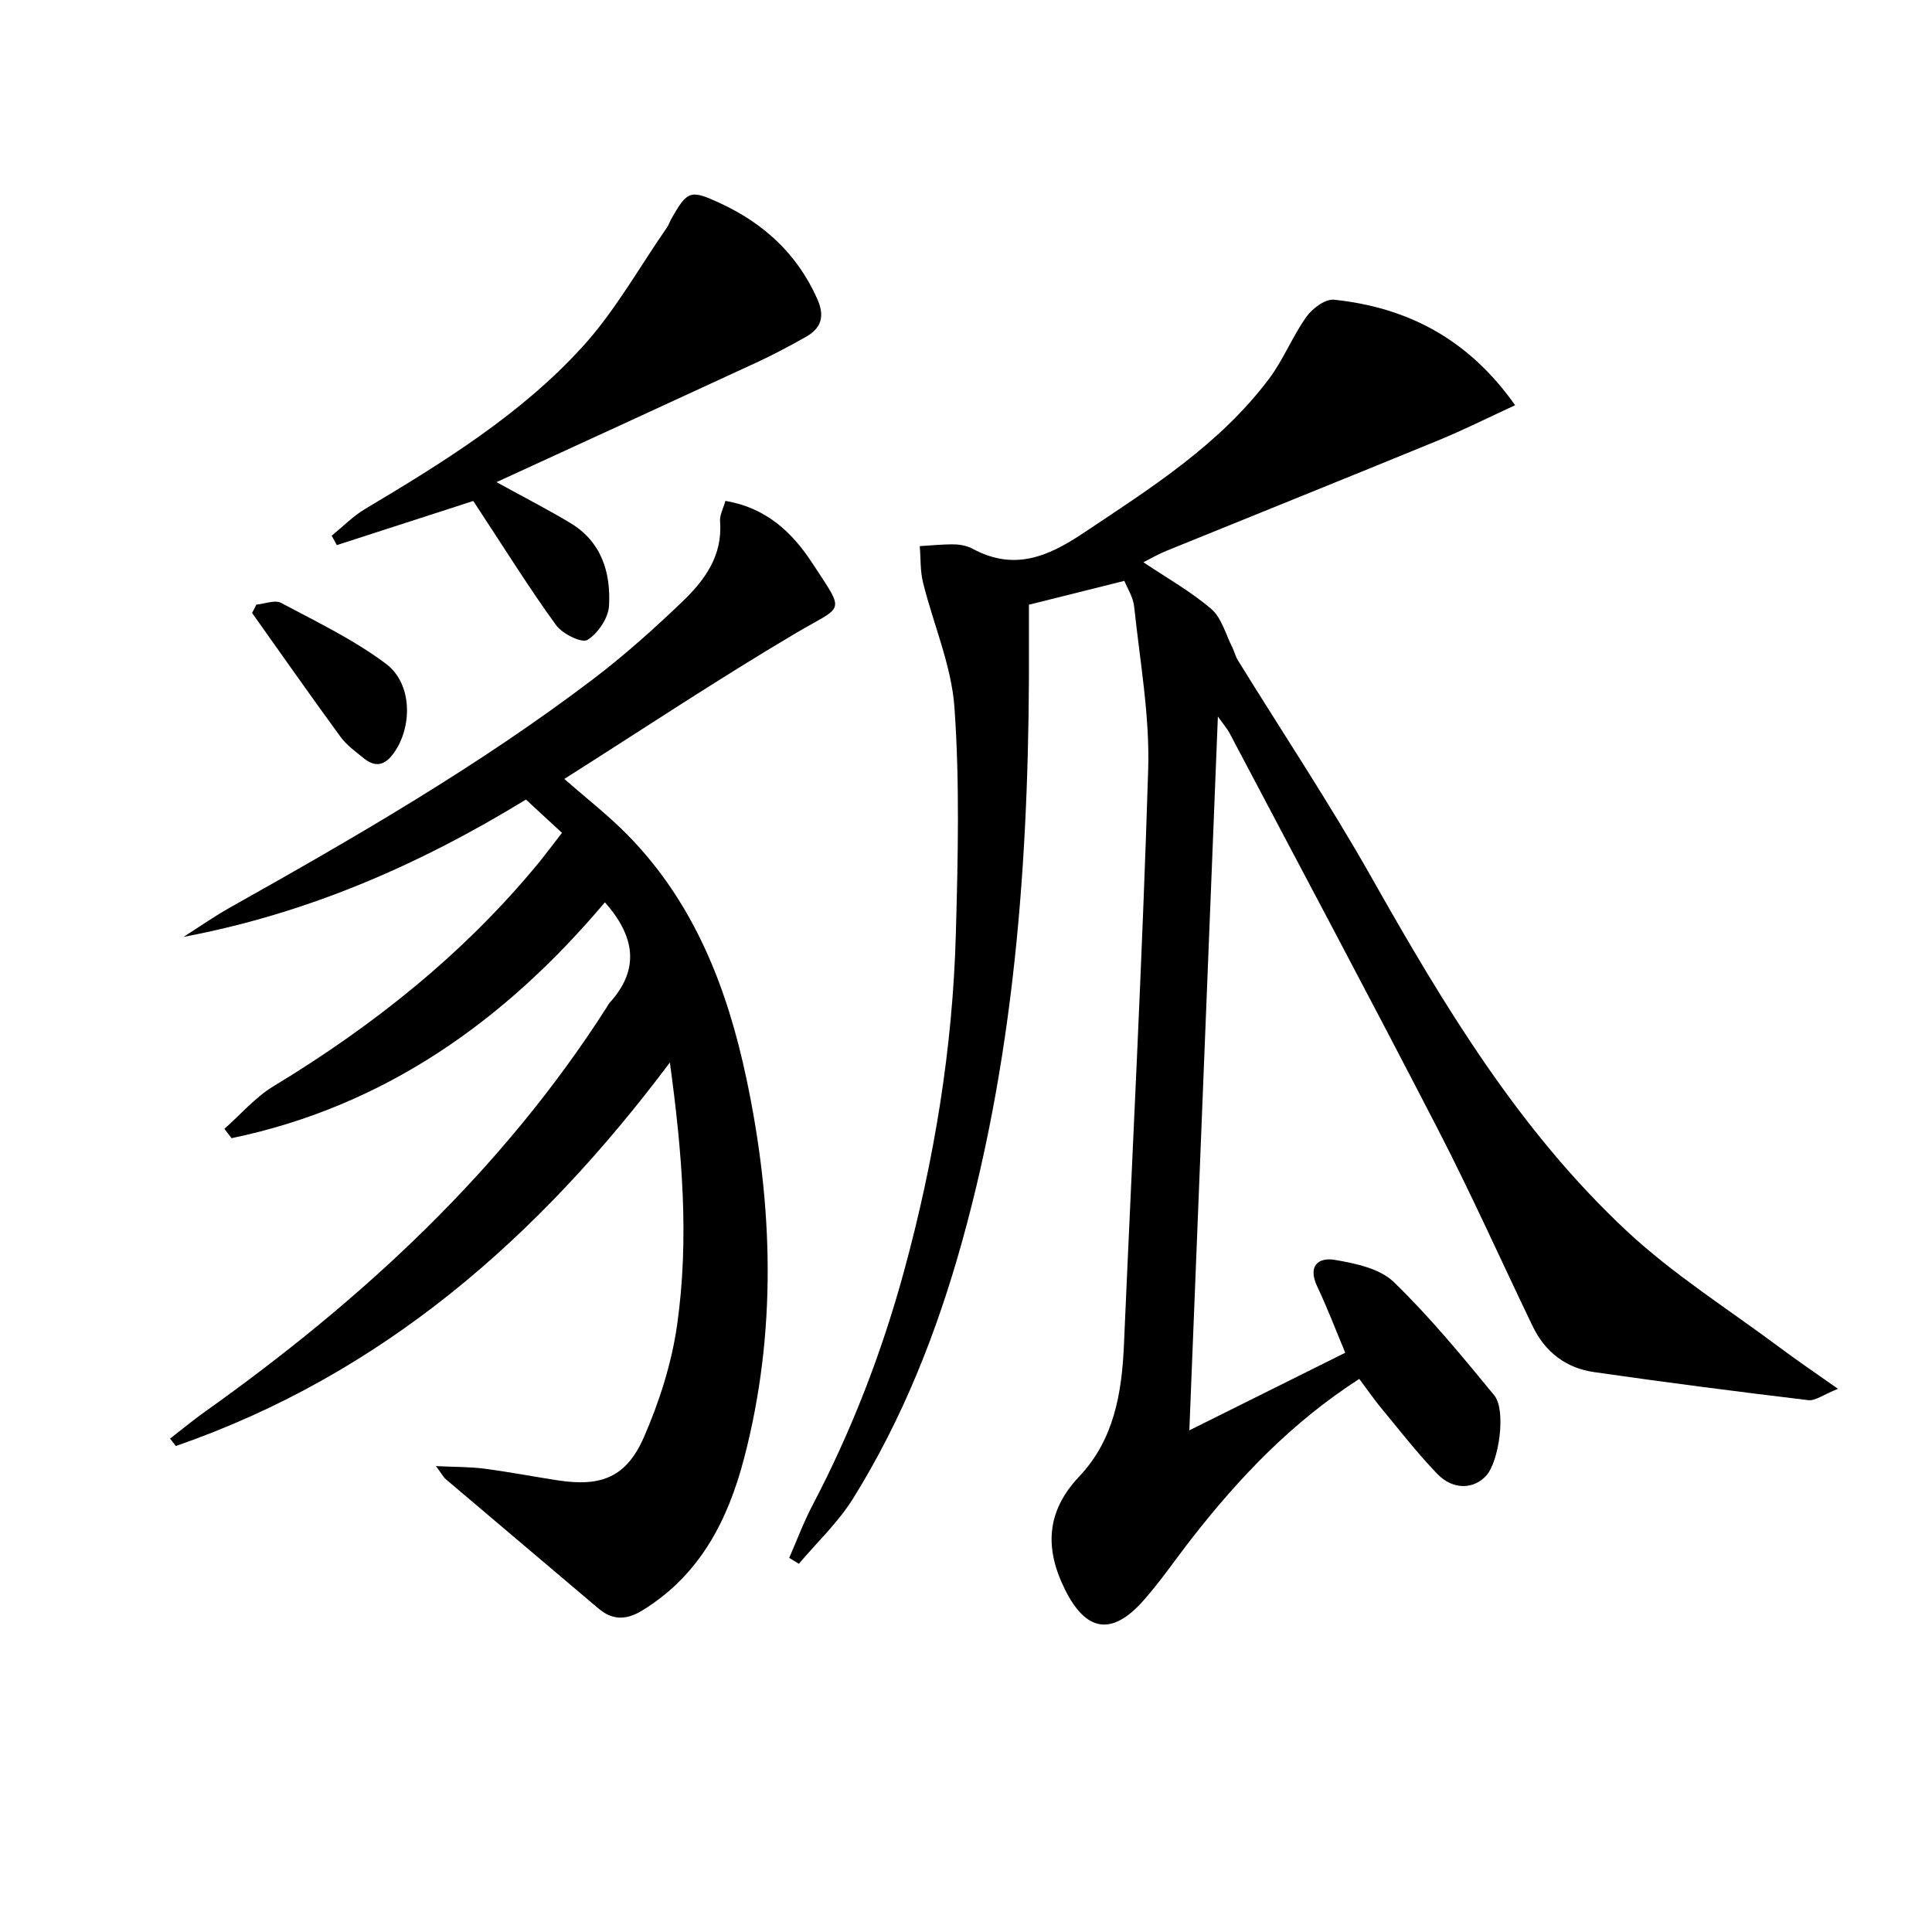
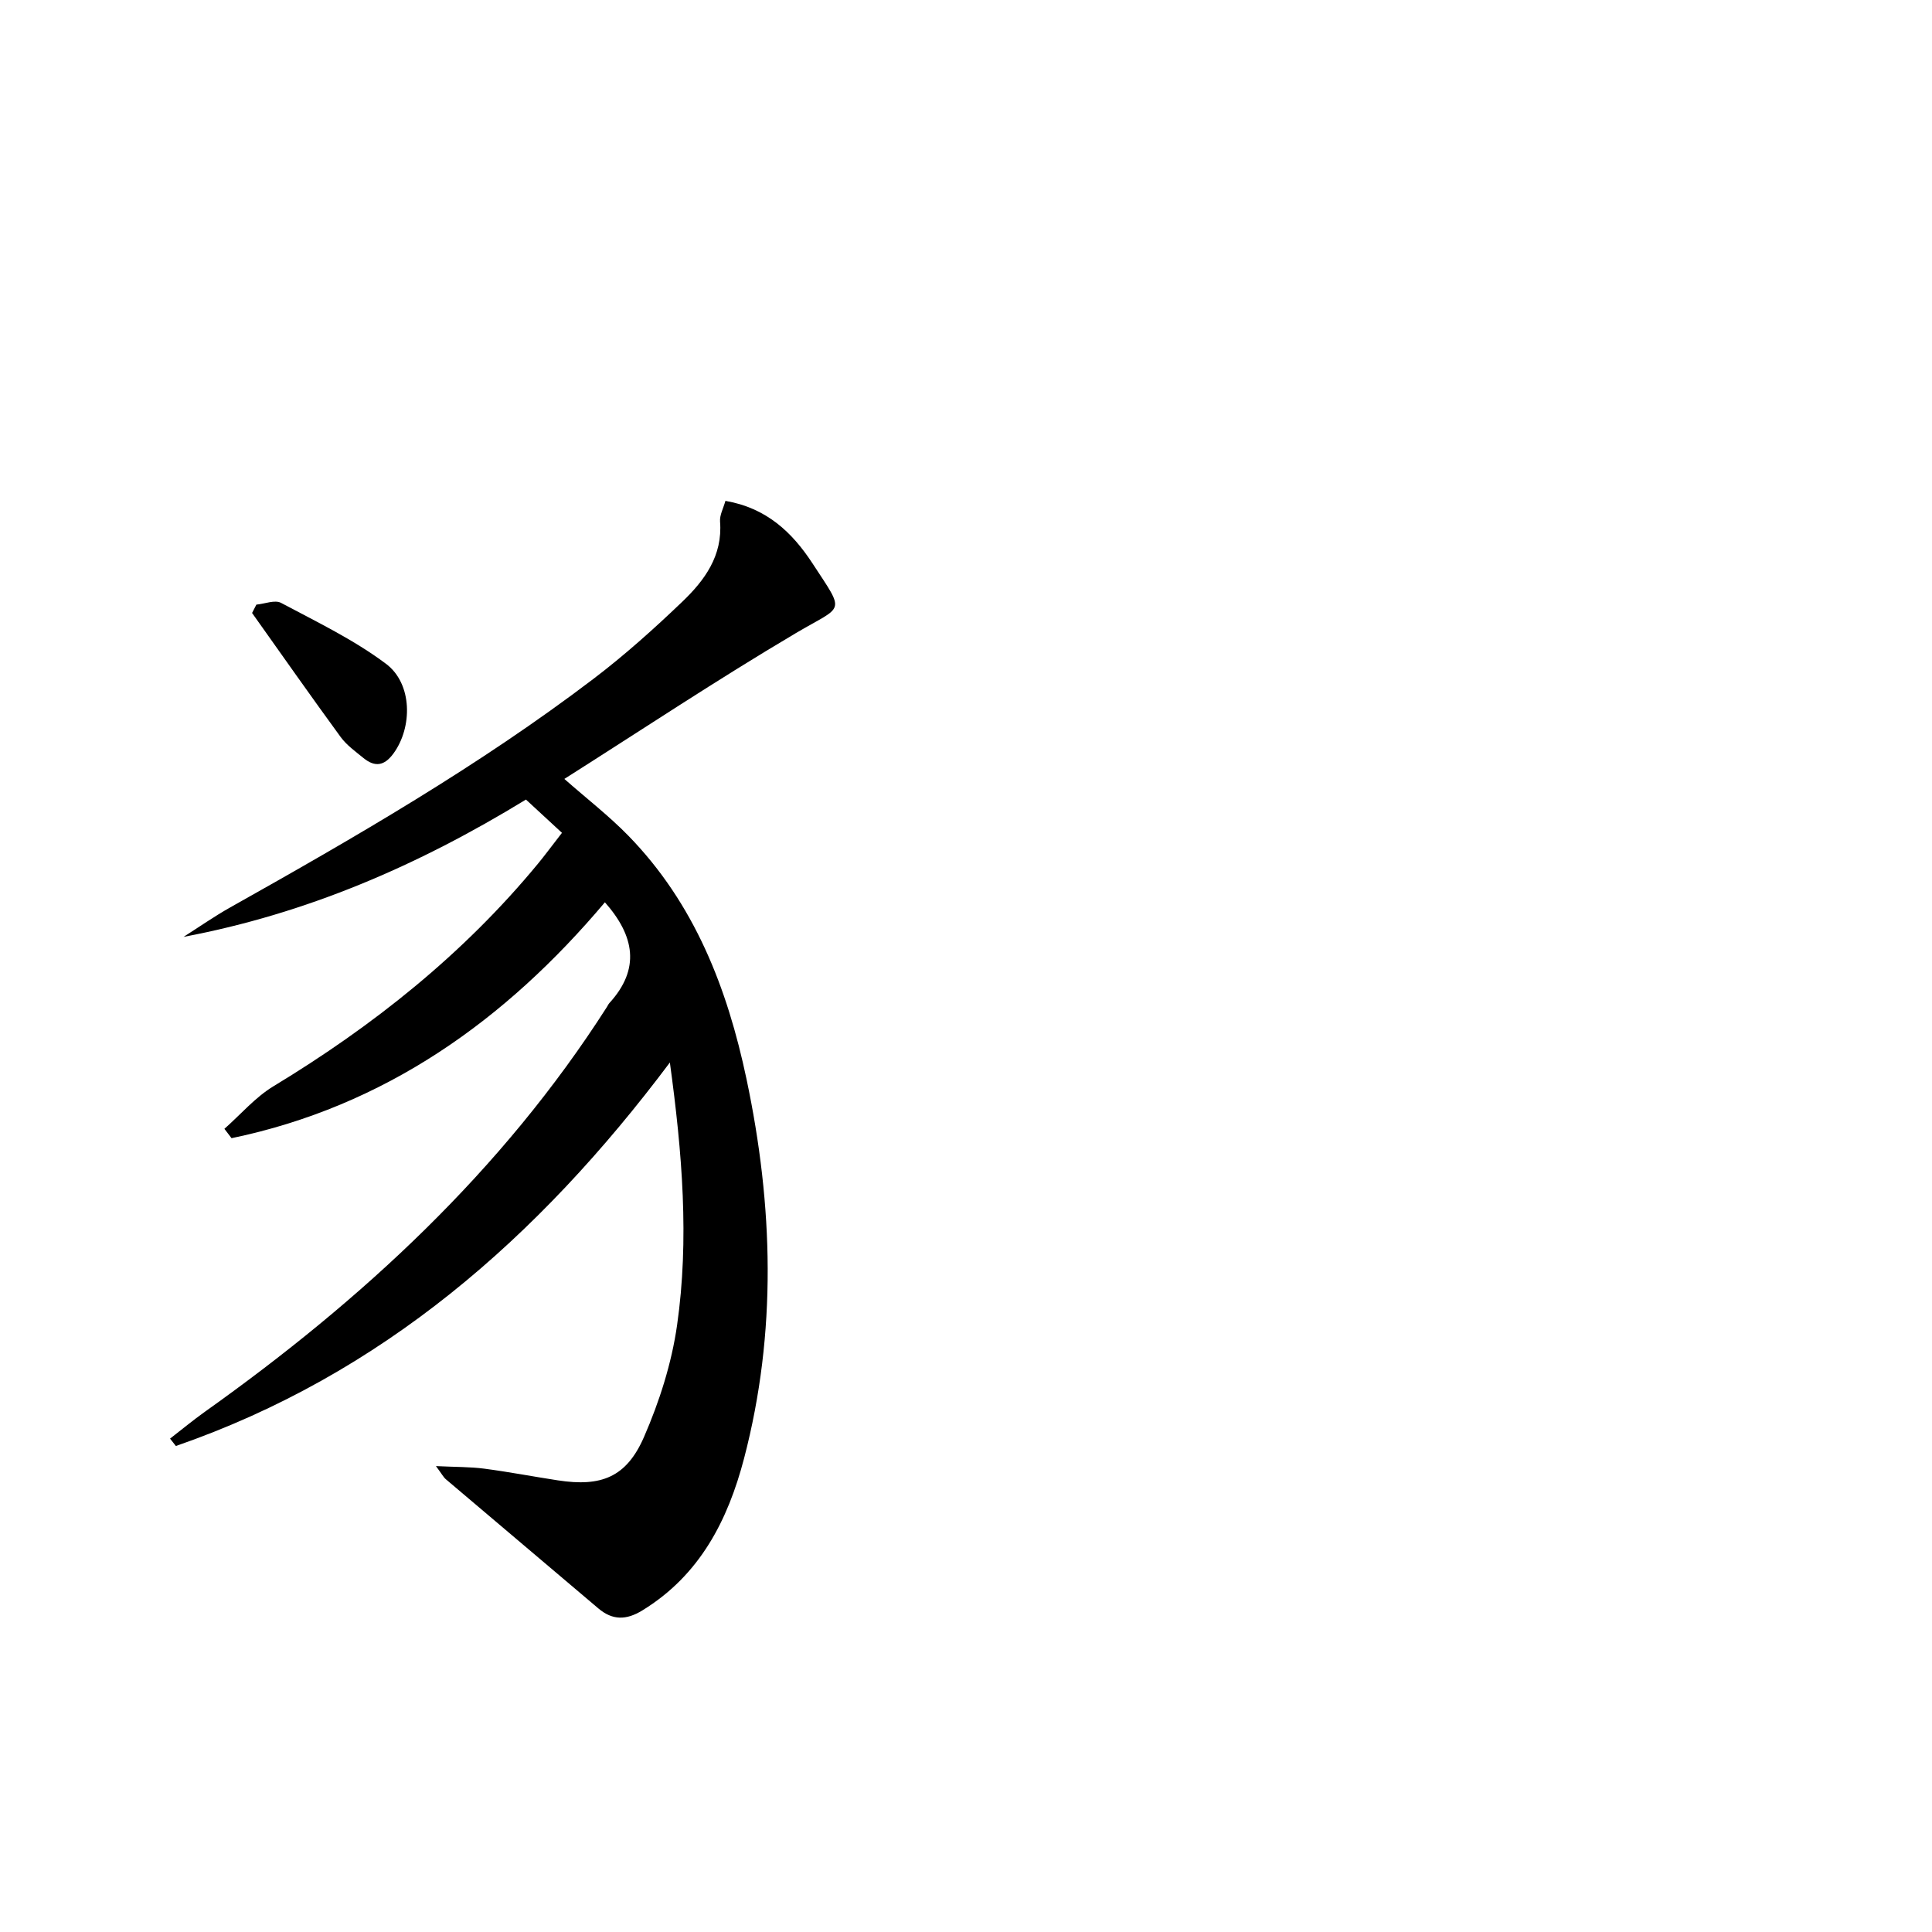
<svg xmlns="http://www.w3.org/2000/svg" enable-background="new 0 0 400 400" viewBox="0 0 400 400">
-   <path d="m281.42 285.49c-13.92 8.96-24.77 20.35-34.55 32.86-3.38 4.32-6.48 8.89-10.11 13-6.6 7.47-11.96 6.46-16.3-2.32-4.25-8.59-3.78-16.19 2.99-23.35 7.19-7.6 8.81-17.23 9.25-27.23 1.72-39.71 3.8-79.41 5.02-119.14.34-11.19-1.72-22.47-2.9-33.69-.21-2.02-1.47-3.92-2.03-5.36-6.73 1.68-12.89 3.22-19.76 4.94 0 1.77-.01 4.38 0 6.99.19 42.19-2.47 84.07-13.87 124.97-5.21 18.68-12.27 36.6-22.54 53.09-3.07 4.93-7.44 9.03-11.22 13.52-.67-.41-1.33-.82-2-1.23 1.59-3.63 2.97-7.37 4.81-10.87 8.14-15.51 14.4-31.74 19-48.64 6.23-22.84 10.04-46.07 10.69-69.72.43-15.61.81-31.29-.29-46.83-.62-8.74-4.38-17.24-6.51-25.89-.6-2.41-.46-5.01-.67-7.52 2.39-.14 4.78-.4 7.16-.36 1.3.02 2.72.33 3.85.94 8.44 4.52 15.35 1.73 22.79-3.24 14.02-9.36 28.27-18.33 38.55-32.04 2.96-3.95 4.81-8.74 7.69-12.77 1.23-1.73 3.91-3.74 5.72-3.55 15.24 1.6 27.84 8.14 37.5 21.85-5.59 2.57-10.7 5.14-15.97 7.3-18.73 7.69-37.53 15.24-56.29 22.87-1.62.66-3.14 1.55-4.7 2.34 4.88 3.28 9.84 6.05 14.06 9.68 2.14 1.84 2.97 5.23 4.35 7.94.43.84.62 1.81 1.11 2.61 9.24 14.97 19.01 29.64 27.66 44.94 14.95 26.46 30.56 52.48 52.97 73.36 9.65 8.99 21.02 16.15 31.65 24.09 3.53 2.64 7.19 5.11 12 8.51-3.04 1.21-4.67 2.52-6.13 2.35-14.82-1.78-29.63-3.69-44.41-5.82-5.77-.83-10.1-4.15-12.67-9.49-6.55-13.61-12.72-27.42-19.65-40.84-14.18-27.47-28.75-54.74-43.17-82.08-.38-.71-.93-1.33-2.35-3.31-2 49.92-3.94 98.43-5.91 147.79 10.98-5.46 21.44-10.67 32.28-16.07-1.97-4.71-3.71-9.3-5.8-13.71-2-4.21.16-6.12 3.69-5.51 4.25.73 9.28 1.79 12.16 4.58 7.49 7.25 14.16 15.38 20.8 23.46 2.51 3.05.99 13.69-1.65 16.61-2.59 2.87-6.89 3.04-10.15-.35-4.26-4.42-8.02-9.31-11.95-14.04-1.34-1.67-2.56-3.45-4.2-5.62z" />
+   <path d="m281.42 285.49z" />
  <path d="m90.26 303.54c4.15.2 7.1.15 10 .53 5.1.67 10.15 1.64 15.23 2.42 8.97 1.38 14.19-.62 17.83-8.95 3.2-7.34 5.73-15.26 6.86-23.17 2.54-17.78 1.08-35.61-1.49-54.39-27.3 36.42-59.7 64.65-102.28 79.4-.4-.51-.8-1.02-1.2-1.53 2.4-1.86 4.74-3.8 7.21-5.56 32.55-23.15 61.52-49.85 83.22-83.78.18-.28.31-.6.53-.84 6.47-7.08 5.19-13.93-.93-20.86-20.63 24.48-45.57 42.24-77.3 48.84-.49-.65-.99-1.29-1.48-1.94 3.37-2.97 6.38-6.53 10.17-8.82 20.67-12.52 39.32-27.36 54.75-46.07 1.37-1.66 2.65-3.4 4.97-6.39-2.49-2.3-4.98-4.6-7.46-6.89-22.53 13.79-45.58 23.66-70.89 28.43 3.23-2.05 6.37-4.25 9.7-6.12 25.82-14.5 51.47-29.3 75.1-47.25 6.48-4.92 12.58-10.39 18.46-16.02 4.61-4.41 8.38-9.52 7.82-16.59-.11-1.33.68-2.74 1.11-4.29 8.51 1.46 13.82 6.51 18.02 12.93 6.91 10.58 6.54 8.54-3.47 14.47-16.14 9.55-31.77 19.94-47.9 30.17 4.7 4.13 9.26 7.66 13.25 11.75 13.71 14.06 20.5 31.59 24.47 50.4 5.53 26.18 6.32 52.4-.5 78.49-3.36 12.86-9.17 24.22-21.07 31.51-3.33 2.04-6.17 2.07-9.1-.41-10.52-8.91-21.05-17.81-31.56-26.73-.49-.4-.79-1.01-2.07-2.74z" />
-   <path d="m102.8 99.82c6.05 3.33 10.77 5.75 15.31 8.48 6.44 3.87 8.37 10.26 7.98 17.13-.14 2.53-2.29 5.71-4.47 7.06-1.16.72-5.17-1.25-6.47-3.04-5.38-7.38-10.21-15.15-15.24-22.78-.63-.96-1.25-1.92-1.92-2.95-9.52 3.08-18.89 6.11-28.25 9.14-.36-.65-.71-1.3-1.07-1.95 2.3-1.86 4.41-4.04 6.93-5.54 16.18-9.66 32.29-19.59 45.04-33.62 6.73-7.4 11.71-16.39 17.46-24.67.38-.54.57-1.2.9-1.78 3.33-5.88 3.97-6.06 10.02-3.27 9.1 4.2 16.01 10.52 20.17 19.82 1.63 3.64.87 6.1-2.38 7.92-3.32 1.87-6.7 3.67-10.15 5.27-17.63 8.16-35.28 16.24-53.86 24.78z" />
  <path d="m53.08 125.18c1.73-.16 3.83-1.04 5.11-.36 7.4 3.94 15.06 7.62 21.72 12.61 5.54 4.15 5.49 13.18 1.56 18.56-1.91 2.62-3.86 2.87-6.22.95-1.66-1.36-3.49-2.66-4.73-4.36-6.2-8.49-12.24-17.1-18.33-25.67.3-.57.59-1.15.89-1.73z" />
</svg>